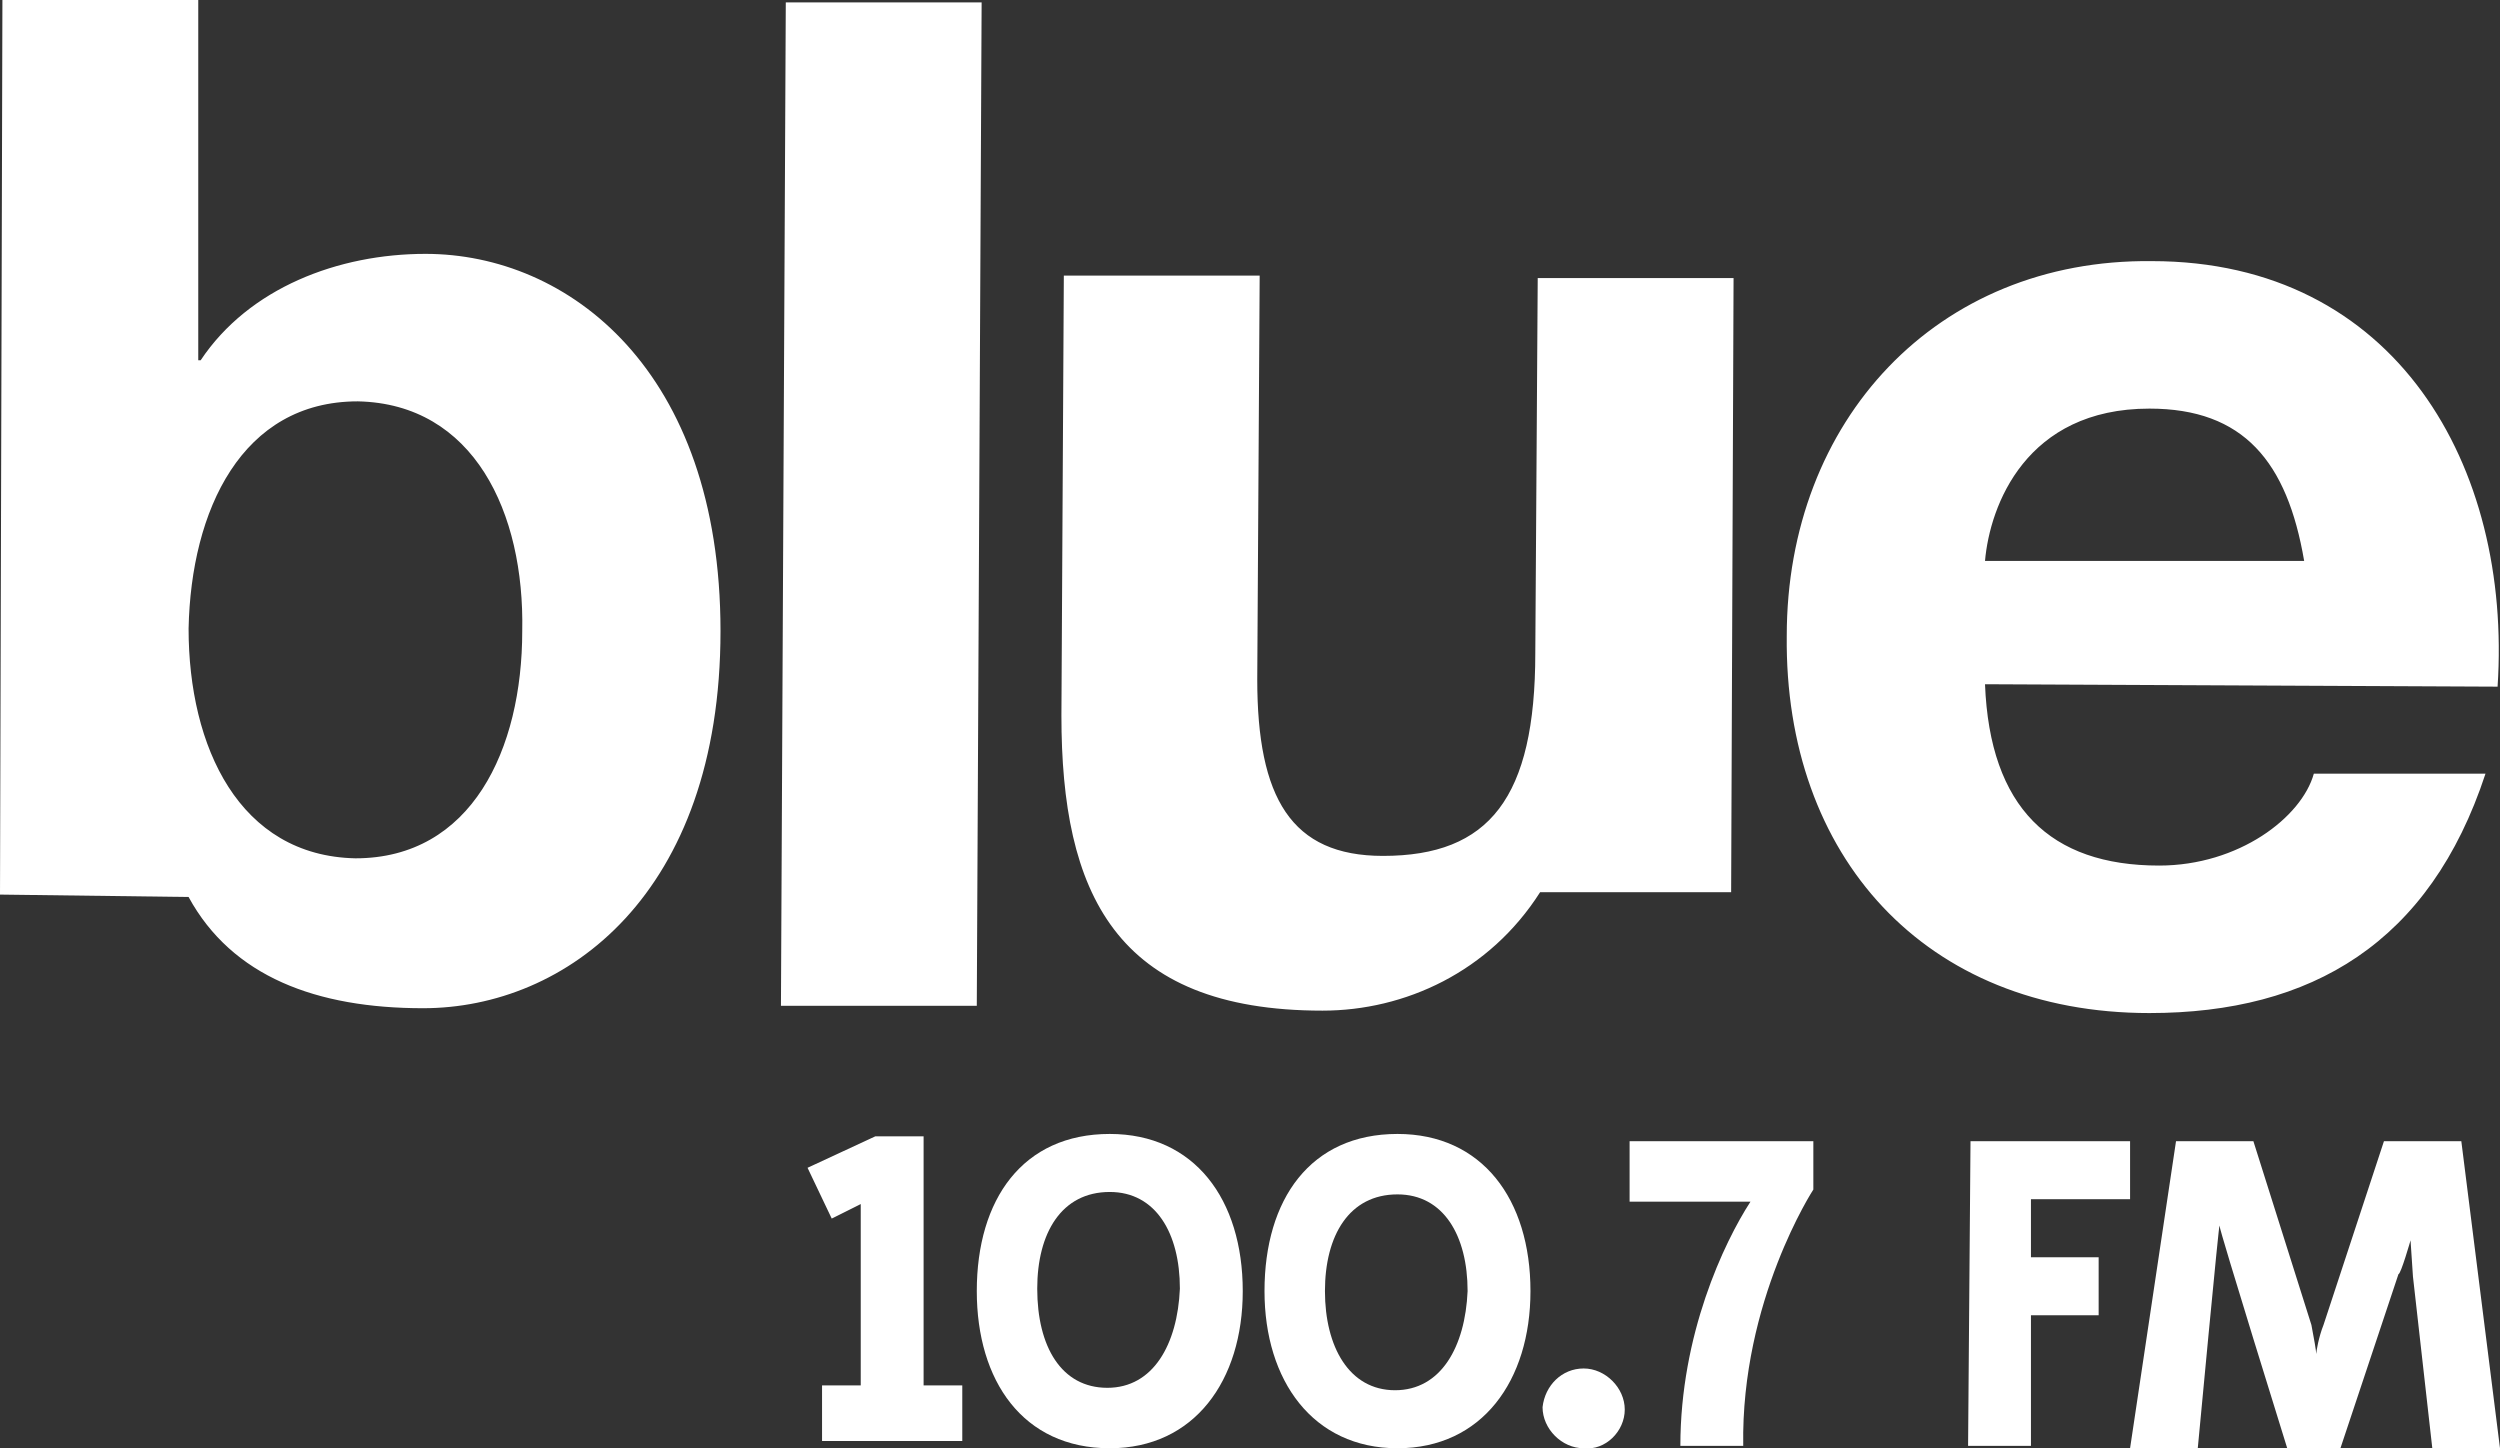
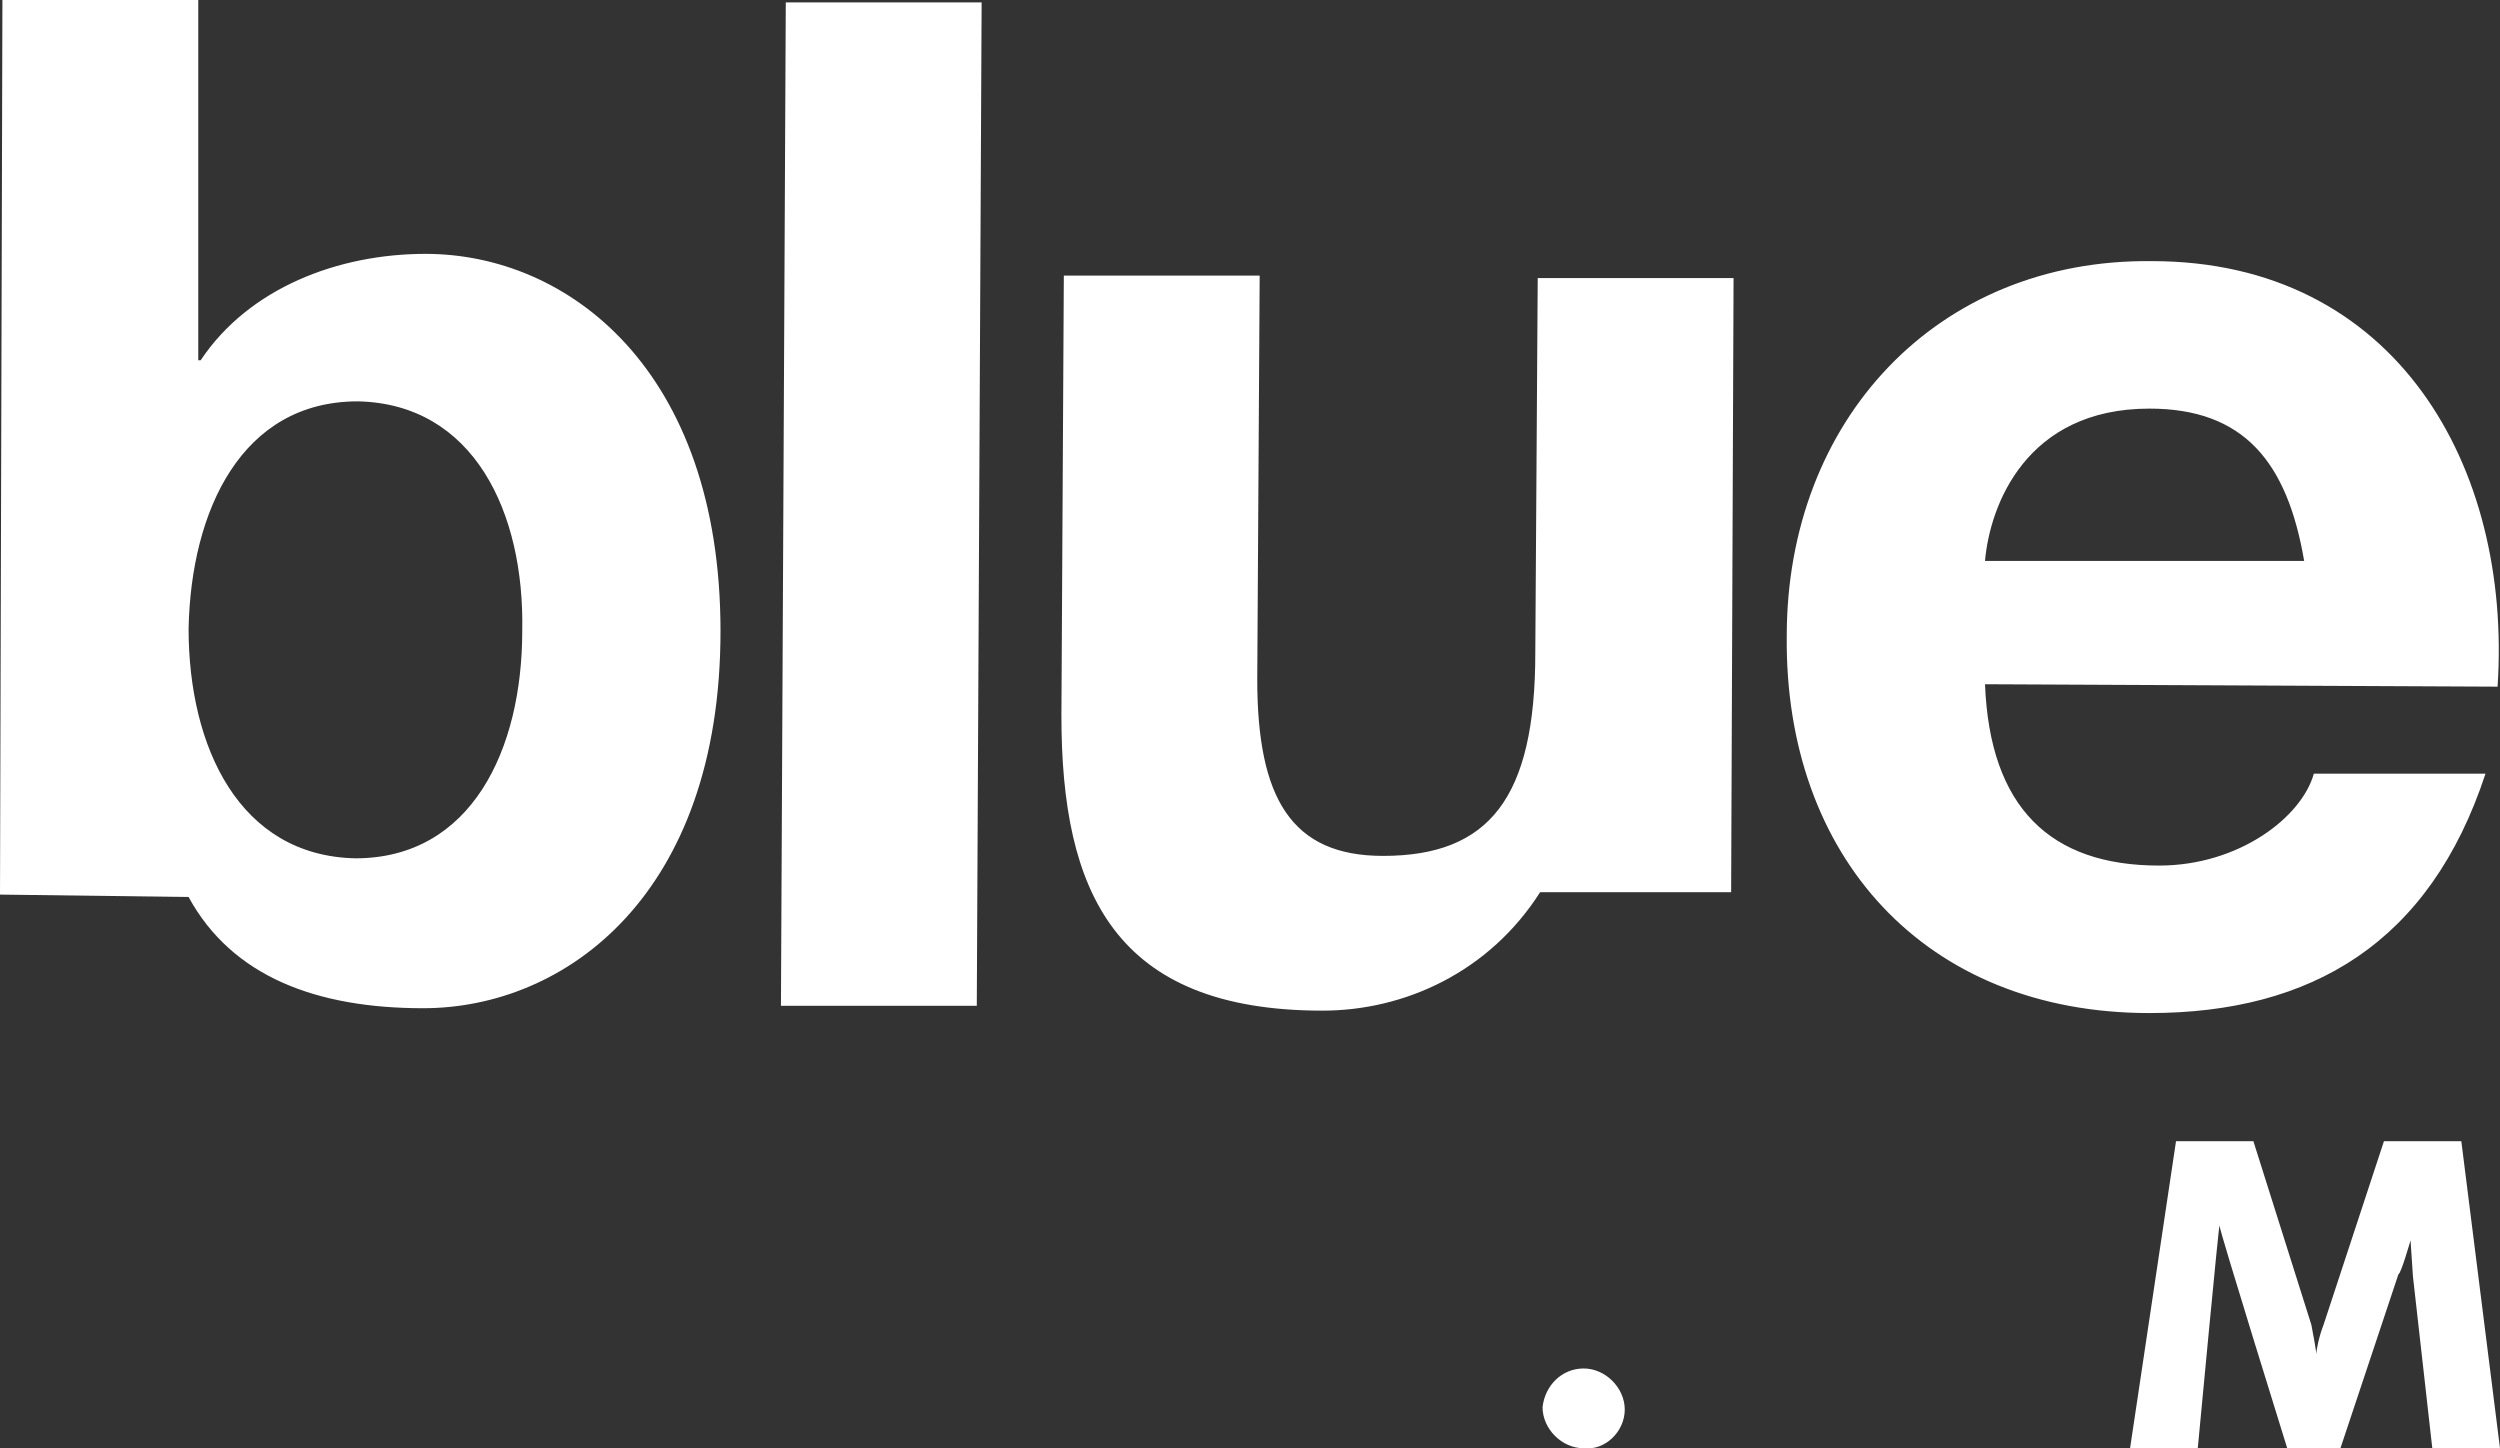
<svg xmlns="http://www.w3.org/2000/svg" id="Capa_1" x="0px" y="0px" viewBox="0 0 103.4 59.9" style="enable-background:new 0 0 103.4 59.9;" xml:space="preserve">
  <rect x="0" y="0" width="103.4" height="59.9" fill="#333333" stroke="none" />
  <style type="text/css"> .st0{fill:#FFFFFF;} </style>
  <g id="XMLID_166_">
    <g id="XMLID_175_">
-       <path id="XMLID_190_" class="st0" d="M34,59.6l0-2.3l1.6,0l0-7.5l-1.2,0.6l-1-2.1l2.8-1.3l2,0l0,10.3l1.6,0l0,2.3L34,59.6z" />
-       <path id="XMLID_187_" class="st0" d="M45.9,46.9c3.5,0,5.5,2.7,5.5,6.5c0,3.7-2,6.5-5.5,6.5c-3.6,0-5.5-2.8-5.5-6.5 C40.4,49.6,42.3,46.9,45.9,46.9z M45.8,57.4c1.9,0,2.9-1.8,3-4.1c0-2.3-1-4-2.9-4c-2,0-3,1.7-3,4C42.9,55.7,43.9,57.4,45.8,57.4z" />
-       <path id="XMLID_184_" class="st0" d="M57.8,46.9c3.5,0,5.5,2.7,5.5,6.5c0,3.7-2,6.5-5.5,6.5c-3.5,0-5.5-2.8-5.5-6.5 C52.3,49.6,54.2,46.9,57.8,46.9z M57.7,57.5c1.9,0,2.9-1.8,3-4.1c0-2.3-1-4-2.9-4c-2,0-3,1.7-3,4C54.8,55.7,55.8,57.5,57.7,57.5z" />
      <path id="XMLID_182_" class="st0" d="M65.5,56.6c0.9,0,1.7,0.8,1.7,1.7c0,0.9-0.8,1.7-1.7,1.6c-0.9,0-1.7-0.8-1.7-1.7 C63.9,57.3,64.6,56.6,65.5,56.6z" />
-       <path id="XMLID_180_" class="st0" d="M69.5,59.8c0-4.6,1.8-8.4,2.9-10.1l-5,0l0-2.5l7.6,0l0,2c0,0-3,4.6-2.9,10.6L69.5,59.8z" />
-       <path id="XMLID_178_" class="st0" d="M81.4,59.8l0.1-12.6l6.6,0l0,2.4l-4.1,0l0,2.4l2.8,0l0,2.4l-2.8,0l0,5.4L81.4,59.8z" />
      <path id="XMLID_176_" class="st0" d="M103.4,59.9l-2.8,0l-0.8-7.1c0,0-0.1-1.5-0.1-1.5c0,0-0.4,1.4-0.5,1.4l-2.4,7.2l-2.2,0 c0,0-2.8-9-2.8-9.2c0-0.4-0.9,9.2-0.9,9.2l-2.8,0L90,47.2l3.2,0l2.4,7.6c0.1,0.5,0.2,1.1,0.2,1.2c0-0.1,0.1-0.7,0.3-1.2l2.5-7.6 l3.2,0L103.4,59.9z" />
    </g>
    <g id="XMLID_167_">
      <path id="XMLID_168_" class="st0" d="M0.1,0l8.1,0L8.2,14.9l0.1,0c2-3,5.7-4.4,9.3-4.4c5.9,0,12.2,4.8,12.2,15.6 c0,10.9-6.4,15.6-12.3,15.6c-4.4,0-7.9-1.3-9.7-4.6L0,37L0.1,0z M14.8,16.6c-4.8,0-6.9,4.5-7,9.4c0,4.9,2.1,9.4,6.9,9.5 c4.8,0,6.9-4.5,6.9-9.4C21.7,21.2,19.6,16.7,14.8,16.6 M32.5,0.1l8.1,0l-0.2,41.5l-8.1,0L32.5,0.1z M71.6,36.9l-7.9,0 c-2.1,3.3-5.6,4.9-9,4.9c-8.6,0-10.8-4.9-10.8-12.2L44,11.4l8.1,0L52,28.1c0,4.9,1.4,7.3,5.2,7.3c4.4,0,6.3-2.4,6.3-8.4l0.1-15.5 l8.1,0L71.6,36.9z M82.1,28.3c0.2,5.1,2.7,7.5,7.2,7.5c3.3,0,5.9-2,6.4-3.8l7.1,0c-2.3,7-7.2,9.9-13.9,9.9 c-9.3,0-15.1-6.5-15-15.6c0-8.9,6.2-15.6,15.1-15.5c10.1,0,14.9,8.5,14.3,17.6L82.1,28.3z M95.3,23.2c-0.7-4.1-2.5-6.3-6.4-6.3 c-5.1,0-6.6,4-6.8,6.3L95.3,23.2z" />
    </g>
  </g>
</svg>